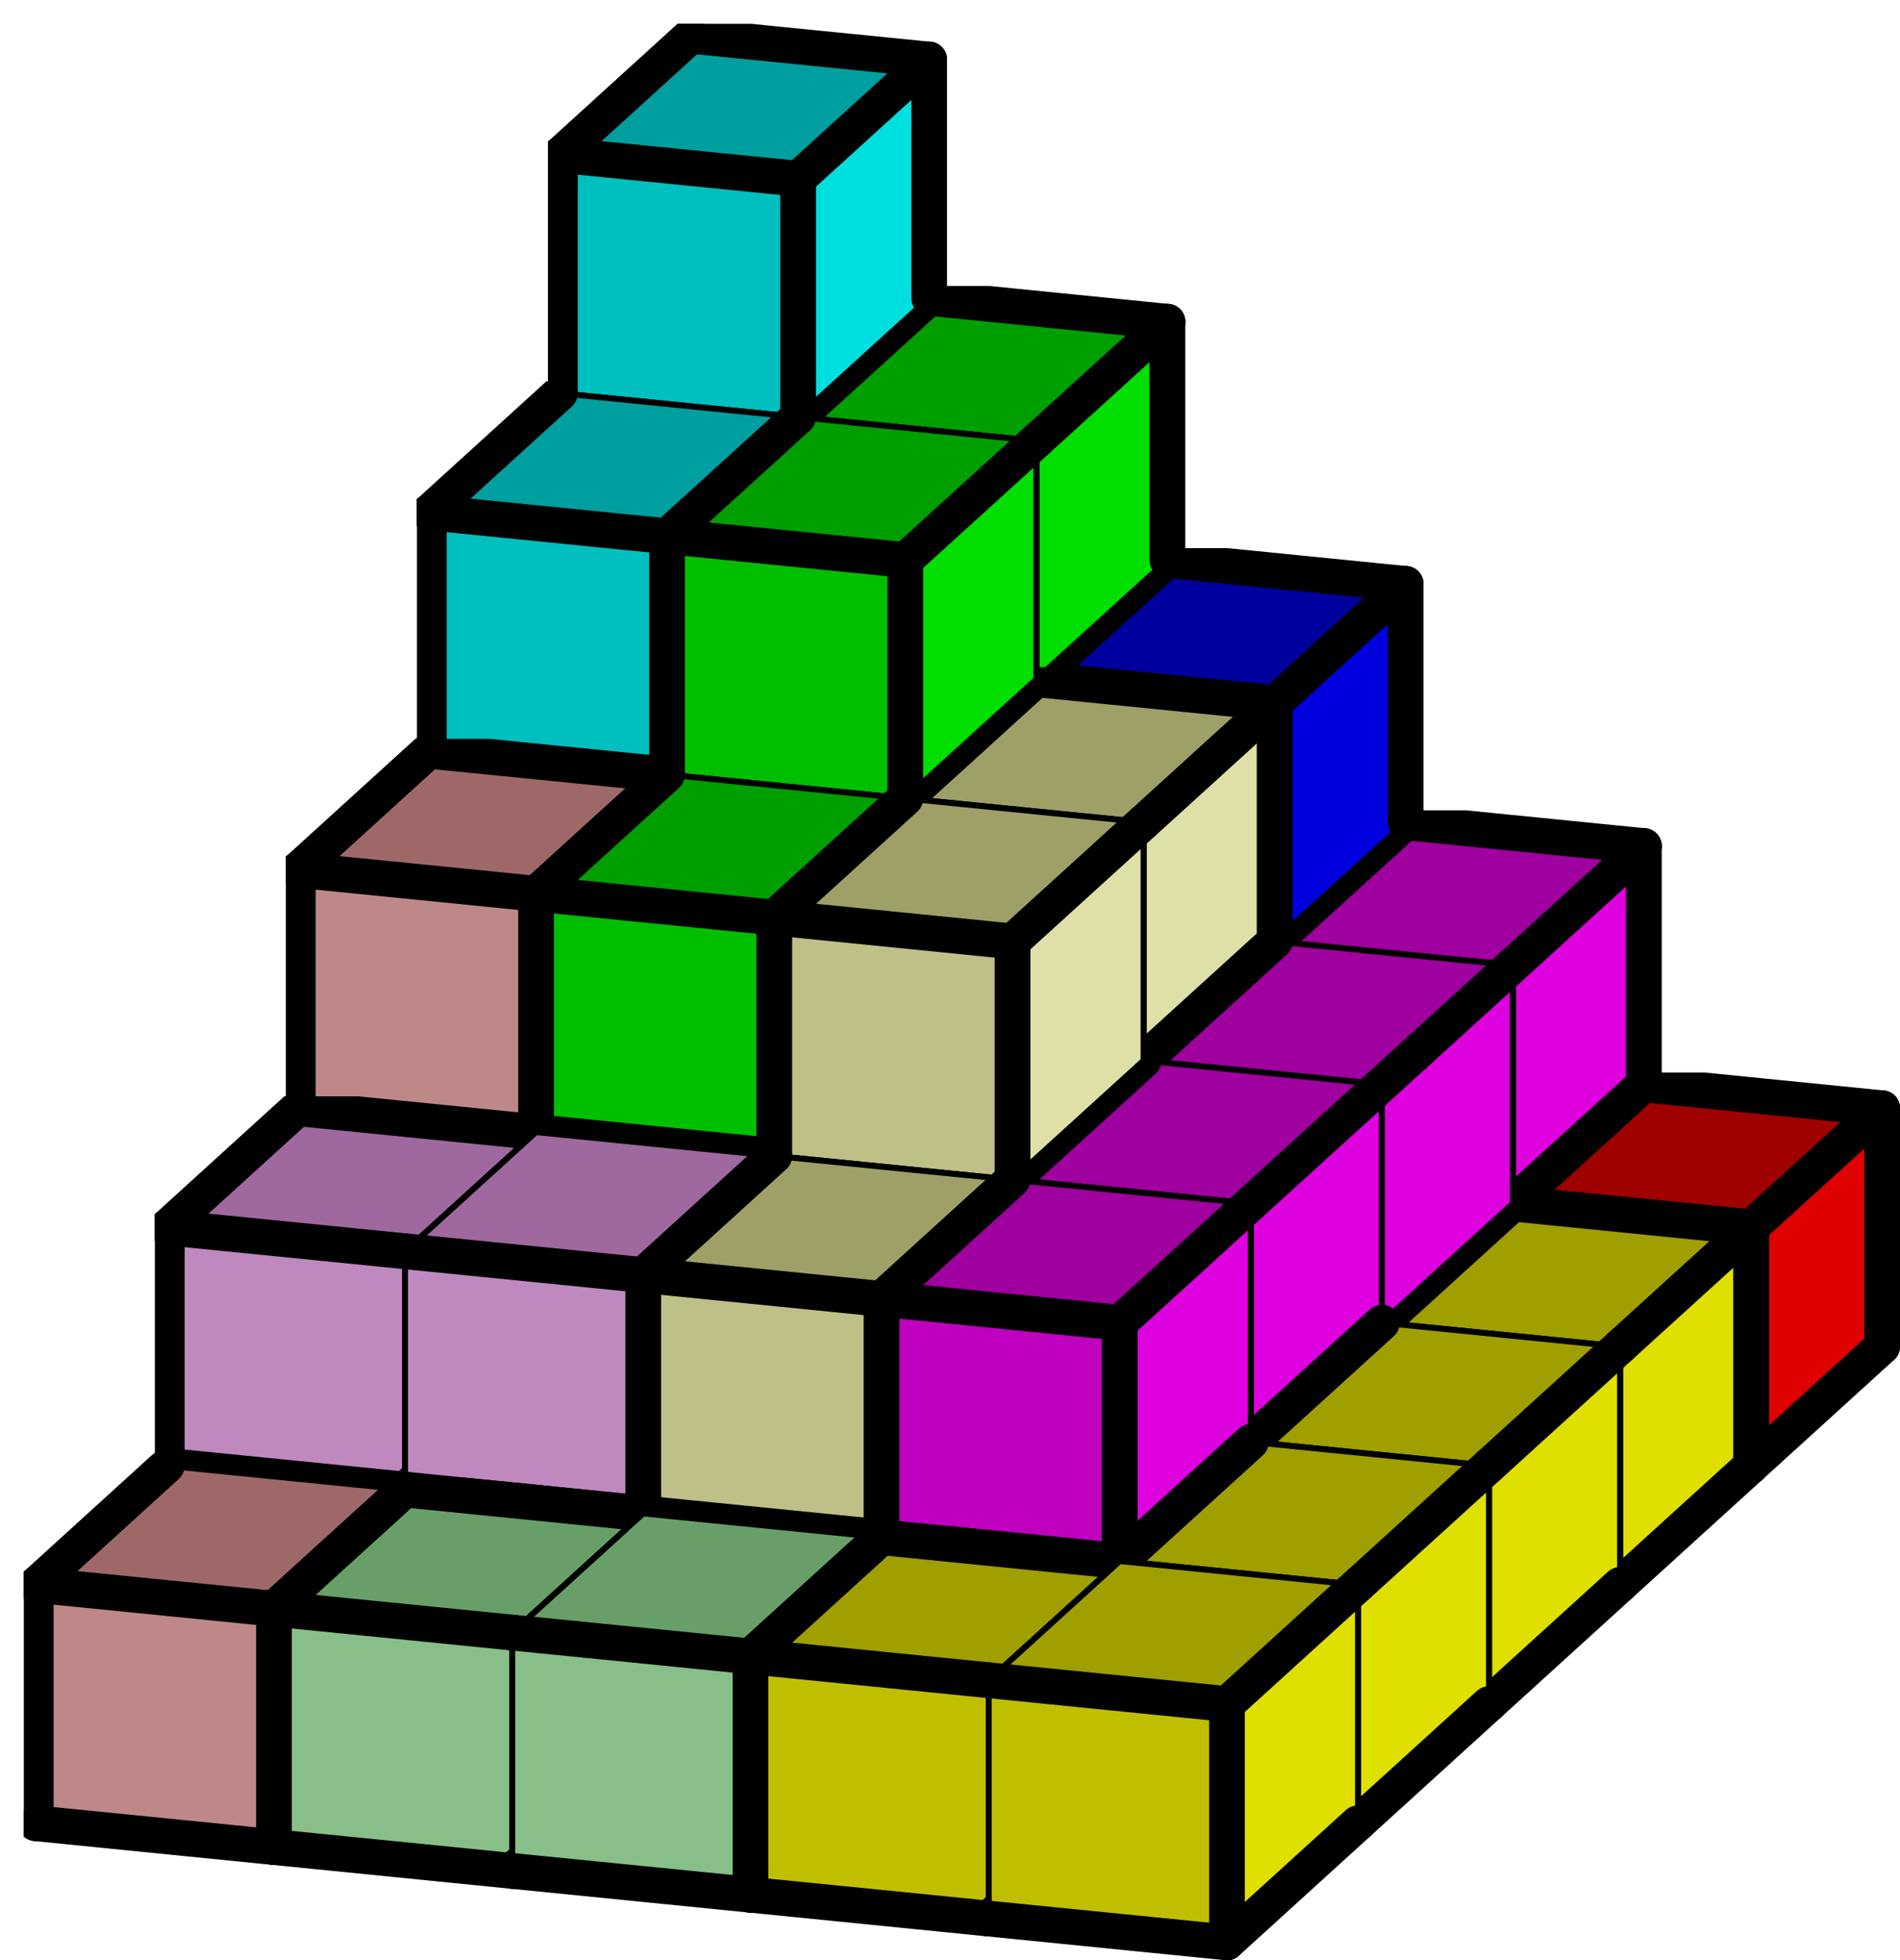
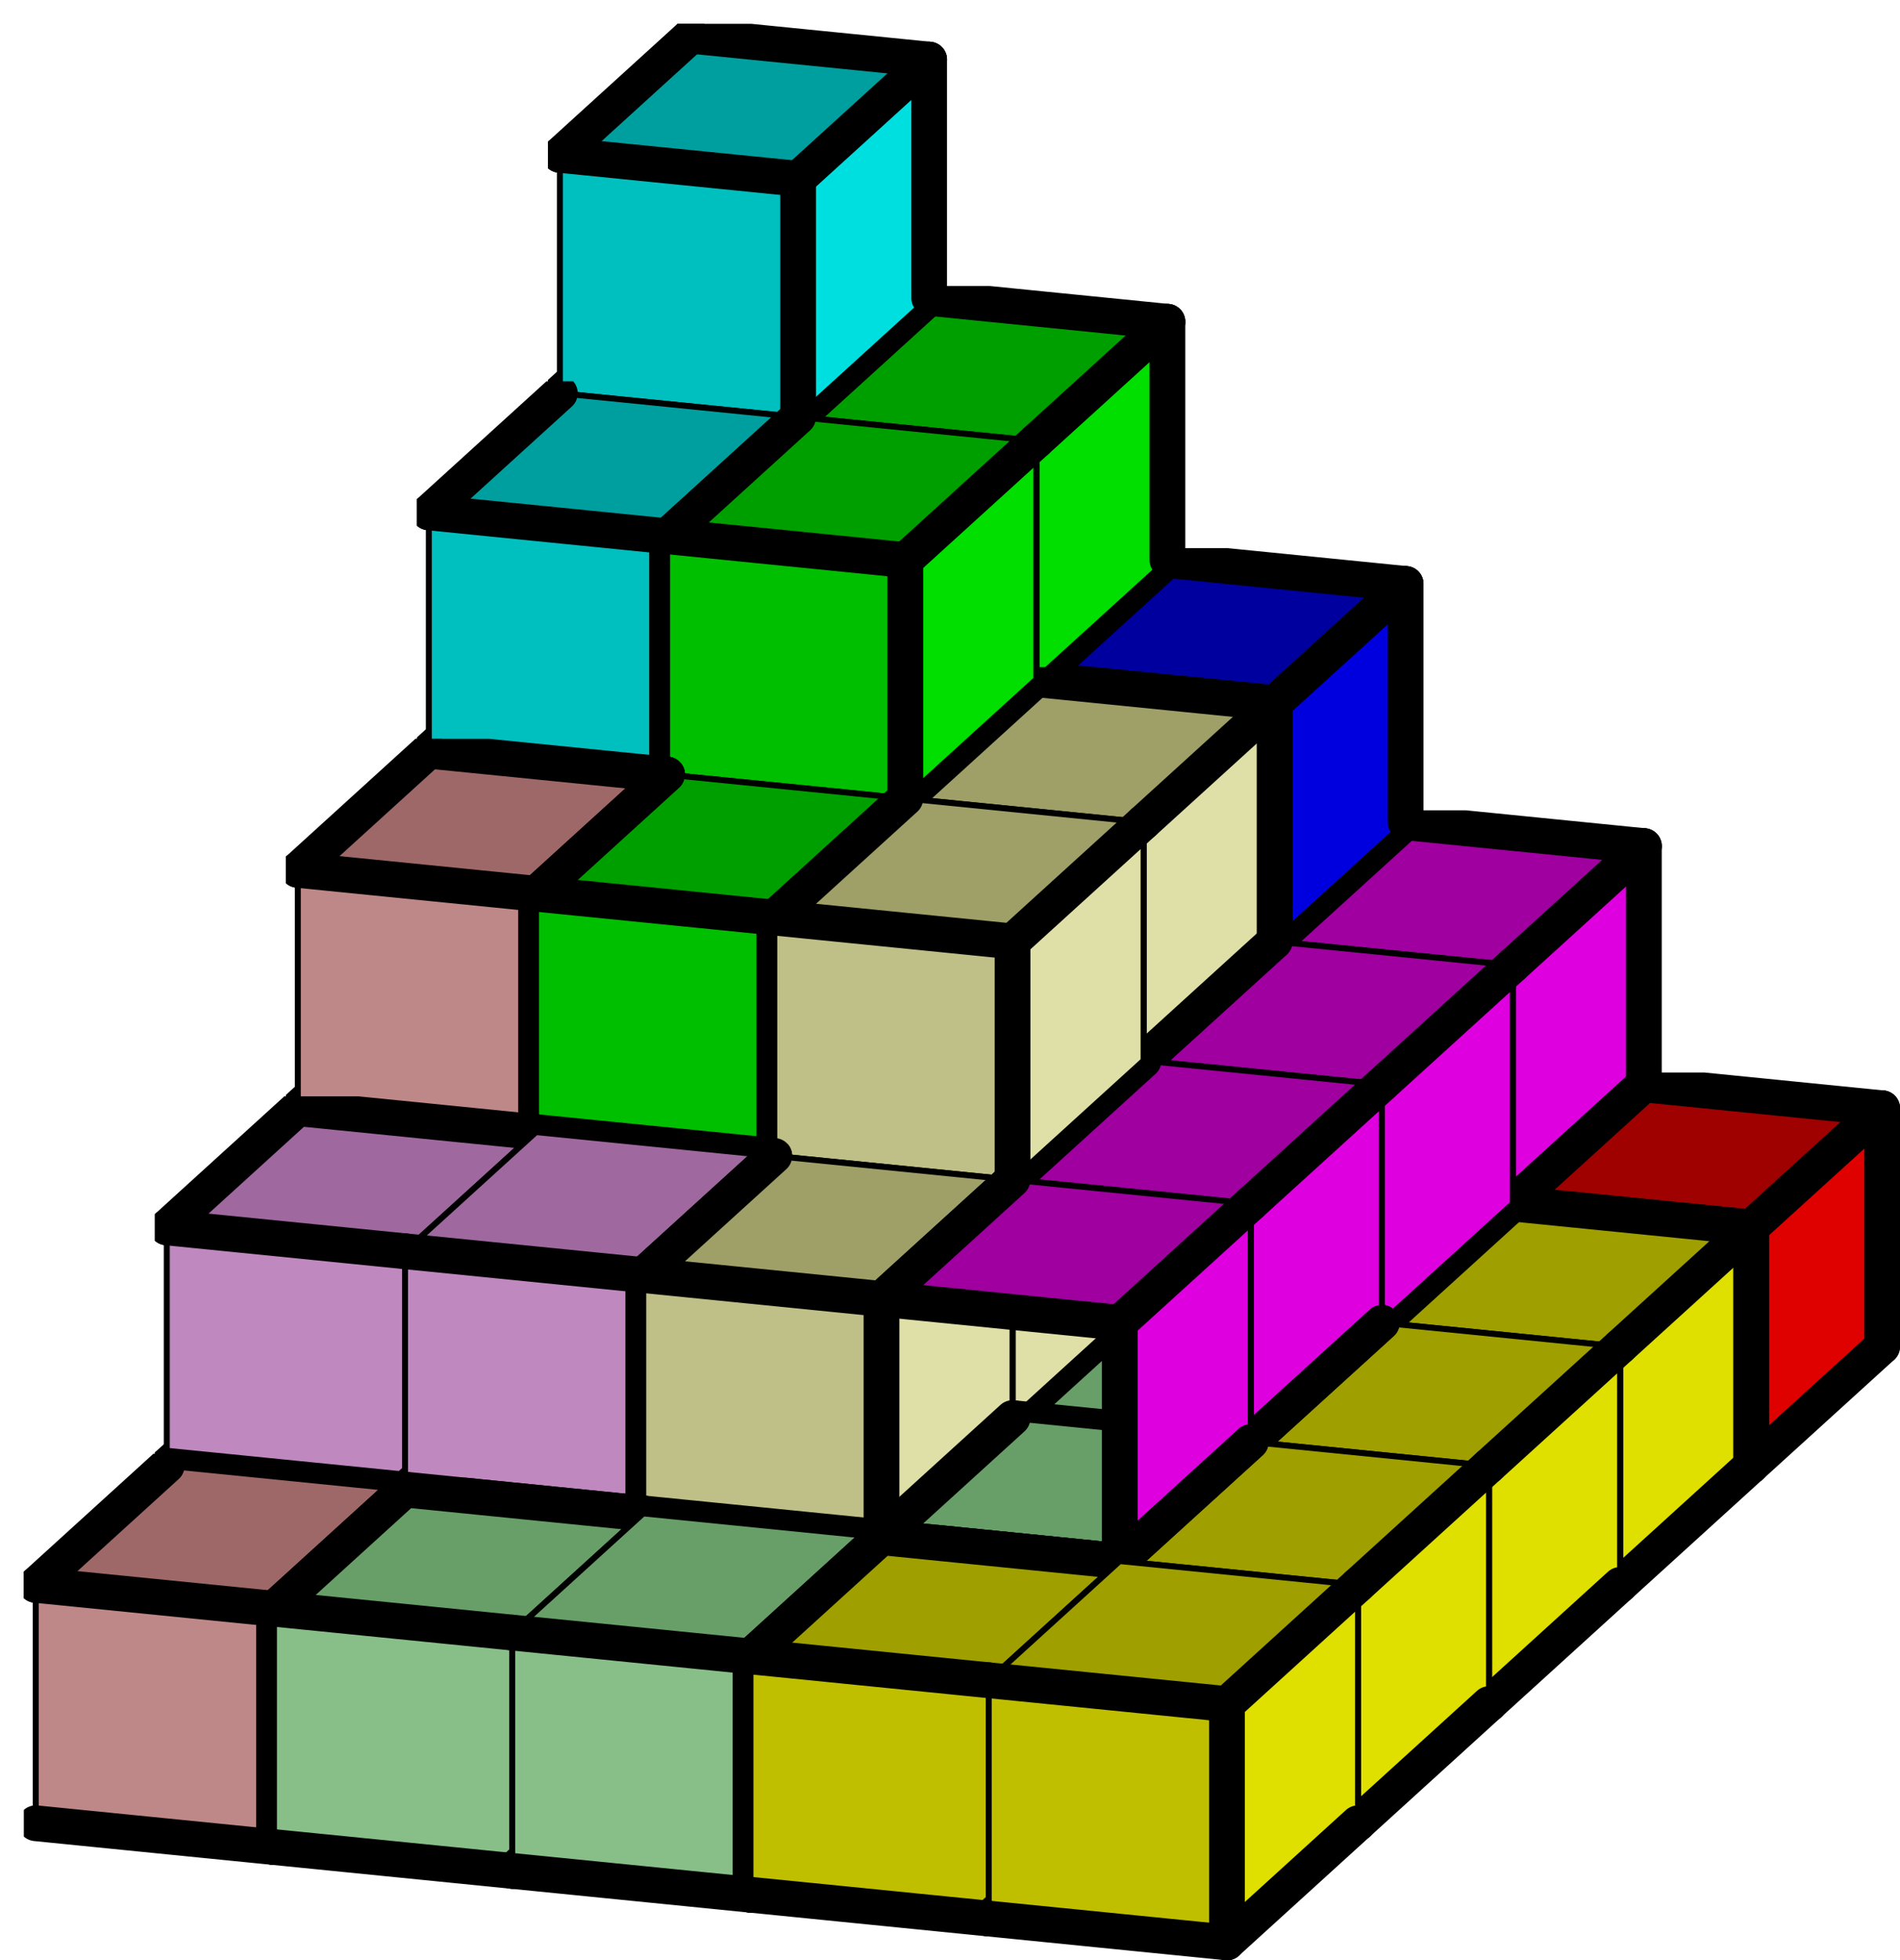
<svg xmlns="http://www.w3.org/2000/svg" xmlns:xlink="http://www.w3.org/1999/xlink" version="1.1" width="319px" height="329px">
  <symbol id="183fd6c6-3def-453f-b4fc-aced6f28e3cdbox_-2">
-     <path d="M21 13 L32 3 L32 23 L21 33 Z" stroke="gray" stroke-width=".5" fill-opacity="0" />
    <path d="M21 13 L1 11 L1 31 L21 33 Z" stroke="gray" stroke-width=".5" fill-opacity="0" />
    <path d="M21 13 L1 11 L12 1 L32 3 Z" stroke="gray" stroke-width=".5" fill-opacity="0" />
  </symbol>
  <symbol id="183fd6c6-3def-453f-b4fc-aced6f28e3cdline_1">
    <line x1="21" y1="13" x2="32" y2="3" style="stroke-linecap:round;stroke:black;stroke-width:3" />
  </symbol>
  <symbol id="183fd6c6-3def-453f-b4fc-aced6f28e3cdline_2">
    <line x1="32" y1="3" x2="32" y2="23" style="stroke-linecap:round;stroke:black;stroke-width:3" />
  </symbol>
  <symbol id="183fd6c6-3def-453f-b4fc-aced6f28e3cdline_3">
    <line x1="32" y1="23" x2="21" y2="33" style="stroke-linecap:round;stroke:black;stroke-width:3" />
  </symbol>
  <symbol id="183fd6c6-3def-453f-b4fc-aced6f28e3cdline_4">
    <line x1="21" y1="33" x2="21" y2="13" style="stroke-linecap:round;stroke:black;stroke-width:3" />
  </symbol>
  <symbol id="183fd6c6-3def-453f-b4fc-aced6f28e3cdline_5">
    <line x1="21" y1="13" x2="1" y2="11" style="stroke-linecap:round;stroke:black;stroke-width:3" />
  </symbol>
  <symbol id="183fd6c6-3def-453f-b4fc-aced6f28e3cdline_6">
-     <line x1="1" y1="11" x2="1" y2="31" style="stroke-linecap:round;stroke:black;stroke-width:3" />
-   </symbol>
+     </symbol>
  <symbol id="183fd6c6-3def-453f-b4fc-aced6f28e3cdline_7">
    <line x1="1" y1="31" x2="21" y2="33" style="stroke-linecap:round;stroke:black;stroke-width:3" />
  </symbol>
  <symbol id="183fd6c6-3def-453f-b4fc-aced6f28e3cdline_8">
    <line x1="1" y1="11" x2="12" y2="1" style="stroke-linecap:round;stroke:black;stroke-width:3" />
  </symbol>
  <symbol id="183fd6c6-3def-453f-b4fc-aced6f28e3cdline_9">
    <line x1="12" y1="1" x2="32" y2="3" style="stroke-linecap:round;stroke:black;stroke-width:3" />
  </symbol>
  <symbol id="183fd6c6-3def-453f-b4fc-aced6f28e3cdbox_0">
-     <path d="M21 13 L32 3 L32 23 L21 33 Z" style="fill:#DF0000;stroke-width:.5;stroke:black" />
-     <path d="M21 13 L1 11 L1 31 L21 33 Z" style="fill:#BF0000;stroke-width:.5;stroke:black" />
+     <path d="M21 13 L32 3 L32 23 L21 33 " style="fill:#DF0000;stroke-width:.5;stroke:black" />
    <path d="M21 13 L1 11 L12 1 L32 3 Z" style="fill:#9F0000;stroke-width:.5;stroke:black" />
  </symbol>
  <symbol id="183fd6c6-3def-453f-b4fc-aced6f28e3cdbox_2">
    <path d="M21 13 L32 3 L32 23 L21 33 Z" style="fill:#0000DF;stroke-width:.5;stroke:black" />
    <path d="M21 13 L1 11 L1 31 L21 33 Z" style="fill:#0000BF;stroke-width:.5;stroke:black" />
    <path d="M21 13 L1 11 L12 1 L32 3 Z" style="fill:#00009F;stroke-width:.5;stroke:black" />
  </symbol>
  <symbol id="183fd6c6-3def-453f-b4fc-aced6f28e3cdbox_4">
    <path d="M21 13 L32 3 L32 23 L21 33 Z" style="fill:#DF00DF;stroke-width:.5;stroke:black" />
-     <path d="M21 13 L1 11 L1 31 L21 33 Z" style="fill:#BF00BF;stroke-width:.5;stroke:black" />
    <path d="M21 13 L1 11 L12 1 L32 3 Z" style="fill:#9F009F;stroke-width:.5;stroke:black" />
  </symbol>
  <symbol id="183fd6c6-3def-453f-b4fc-aced6f28e3cdbox_1">
    <path d="M21 13 L32 3 L32 23 L21 33 Z" style="fill:#00DF00;stroke-width:.5;stroke:black" />
    <path d="M21 13 L1 11 L1 31 L21 33 Z" style="fill:#00BF00;stroke-width:.5;stroke:black" />
    <path d="M21 13 L1 11 L12 1 L32 3 Z" style="fill:#009F00;stroke-width:.5;stroke:black" />
  </symbol>
  <symbol id="183fd6c6-3def-453f-b4fc-aced6f28e3cdbox_5">
    <path d="M21 13 L32 3 L32 23 L21 33 Z" style="fill:#00DFDF;stroke-width:.5;stroke:black" />
    <path d="M21 13 L1 11 L1 31 L21 33 Z" style="fill:#00BFBF;stroke-width:.5;stroke:black" />
    <path d="M21 13 L1 11 L12 1 L32 3 Z" style="fill:#009F9F;stroke-width:.5;stroke:black" />
  </symbol>
  <symbol id="183fd6c6-3def-453f-b4fc-aced6f28e3cdbox_8">
    <path d="M21 13 L32 3 L32 23 L21 33 Z" style="fill:#A8A8DF;stroke-width:.5;stroke:black" />
    <path d="M21 13 L1 11 L1 31 L21 33 Z" style="fill:#8888BF;stroke-width:.5;stroke:black" />
    <path d="M21 13 L1 11 L12 1 L32 3 Z" style="fill:#68689F;stroke-width:.5;stroke:black" />
  </symbol>
  <symbol id="183fd6c6-3def-453f-b4fc-aced6f28e3cdbox_3">
    <path d="M21 13 L32 3 L32 23 L21 33 Z" style="fill:#DFDF00;stroke-width:.5;stroke:black" />
    <path d="M21 13 L1 11 L1 31 L21 33 Z" style="fill:#BFBF00;stroke-width:.5;stroke:black" />
    <path d="M21 13 L1 11 L12 1 L32 3 Z" style="fill:#9F9F00;stroke-width:.5;stroke:black" />
  </symbol>
  <symbol id="183fd6c6-3def-453f-b4fc-aced6f28e3cdbox_10">
    <path d="M21 13 L32 3 L32 23 L21 33 Z" style="fill:#DFA8DF;stroke-width:.5;stroke:black" />
    <path d="M21 13 L1 11 L1 31 L21 33 Z" style="fill:#BF88BF;stroke-width:.5;stroke:black" />
    <path d="M21 13 L1 11 L12 1 L32 3 Z" style="fill:#9F689F;stroke-width:.5;stroke:black" />
  </symbol>
  <symbol id="183fd6c6-3def-453f-b4fc-aced6f28e3cdbox_9">
    <path d="M21 13 L32 3 L32 23 L21 33 Z" style="fill:#DFDFA8;stroke-width:.5;stroke:black" />
    <path d="M21 13 L1 11 L1 31 L21 33 Z" style="fill:#BFBF88;stroke-width:.5;stroke:black" />
    <path d="M21 13 L1 11 L12 1 L32 3 Z" style="fill:#9F9F68;stroke-width:.5;stroke:black" />
  </symbol>
  <symbol id="183fd6c6-3def-453f-b4fc-aced6f28e3cdbox_6">
    <path d="M21 13 L32 3 L32 23 L21 33 Z" style="fill:#DFA8A8;stroke-width:.5;stroke:black" />
    <path d="M21 13 L1 11 L1 31 L21 33 Z" style="fill:#BF8888;stroke-width:.5;stroke:black" />
    <path d="M21 13 L1 11 L12 1 L32 3 Z" style="fill:#9F6868;stroke-width:.5;stroke:black" />
  </symbol>
  <symbol id="183fd6c6-3def-453f-b4fc-aced6f28e3cdbox_7">
    <path d="M21 13 L32 3 L32 23 L21 33 Z" style="fill:#A8DFA8;stroke-width:.5;stroke:black" />
    <path d="M21 13 L1 11 L1 31 L21 33 Z" style="fill:#88BF88;stroke-width:.5;stroke:black" />
    <path d="M21 13 L1 11 L12 1 L32 3 Z" style="fill:#689F68;stroke-width:.5;stroke:black" />
  </symbol>
  <g transform="scale(2.0) translate(2,2) ">
    <use x="44" y="80" xlink:href="#origin" />
    <use x="44" y="80" xlink:href="#183fd6c6-3def-453f-b4fc-aced6f28e3cdbox_0" />
    <use x="44" y="80" xlink:href="#183fd6c6-3def-453f-b4fc-aced6f28e3cdline_2" />
    <use x="44" y="80" xlink:href="#183fd6c6-3def-453f-b4fc-aced6f28e3cdline_3" />
    <use x="44" y="80" xlink:href="#183fd6c6-3def-453f-b4fc-aced6f28e3cdline_5" />
    <use x="44" y="80" xlink:href="#183fd6c6-3def-453f-b4fc-aced6f28e3cdline_6" />
    <use x="44" y="80" xlink:href="#183fd6c6-3def-453f-b4fc-aced6f28e3cdline_7" />
    <use x="44" y="80" xlink:href="#183fd6c6-3def-453f-b4fc-aced6f28e3cdline_8" />
    <use x="44" y="80" xlink:href="#183fd6c6-3def-453f-b4fc-aced6f28e3cdline_9" />
    <use x="64" y="82" xlink:href="#183fd6c6-3def-453f-b4fc-aced6f28e3cdbox_0" />
    <use x="64" y="82" xlink:href="#183fd6c6-3def-453f-b4fc-aced6f28e3cdline_2" />
    <use x="64" y="82" xlink:href="#183fd6c6-3def-453f-b4fc-aced6f28e3cdline_3" />
    <use x="64" y="82" xlink:href="#183fd6c6-3def-453f-b4fc-aced6f28e3cdline_5" />
    <use x="64" y="82" xlink:href="#183fd6c6-3def-453f-b4fc-aced6f28e3cdline_7" />
    <use x="64" y="82" xlink:href="#183fd6c6-3def-453f-b4fc-aced6f28e3cdline_9" />
    <use x="84" y="84" xlink:href="#183fd6c6-3def-453f-b4fc-aced6f28e3cdbox_0" />
    <use x="84" y="84" xlink:href="#183fd6c6-3def-453f-b4fc-aced6f28e3cdline_2" />
    <use x="84" y="84" xlink:href="#183fd6c6-3def-453f-b4fc-aced6f28e3cdline_3" />
    <use x="84" y="84" xlink:href="#183fd6c6-3def-453f-b4fc-aced6f28e3cdline_5" />
    <use x="84" y="84" xlink:href="#183fd6c6-3def-453f-b4fc-aced6f28e3cdline_7" />
    <use x="84" y="84" xlink:href="#183fd6c6-3def-453f-b4fc-aced6f28e3cdline_9" />
    <use x="104" y="86" xlink:href="#183fd6c6-3def-453f-b4fc-aced6f28e3cdbox_0" />
    <use x="104" y="86" xlink:href="#183fd6c6-3def-453f-b4fc-aced6f28e3cdline_2" />
    <use x="104" y="86" xlink:href="#183fd6c6-3def-453f-b4fc-aced6f28e3cdline_3" />
    <use x="104" y="86" xlink:href="#183fd6c6-3def-453f-b4fc-aced6f28e3cdline_5" />
    <use x="104" y="86" xlink:href="#183fd6c6-3def-453f-b4fc-aced6f28e3cdline_7" />
    <use x="104" y="86" xlink:href="#183fd6c6-3def-453f-b4fc-aced6f28e3cdline_9" />
    <use x="124" y="88" xlink:href="#183fd6c6-3def-453f-b4fc-aced6f28e3cdbox_0" />
    <use x="124" y="88" xlink:href="#183fd6c6-3def-453f-b4fc-aced6f28e3cdline_1" />
    <use x="124" y="88" xlink:href="#183fd6c6-3def-453f-b4fc-aced6f28e3cdline_2" />
    <use x="124" y="88" xlink:href="#183fd6c6-3def-453f-b4fc-aced6f28e3cdline_3" />
    <use x="124" y="88" xlink:href="#183fd6c6-3def-453f-b4fc-aced6f28e3cdline_4" />
    <use x="124" y="88" xlink:href="#183fd6c6-3def-453f-b4fc-aced6f28e3cdline_5" />
    <use x="124" y="88" xlink:href="#183fd6c6-3def-453f-b4fc-aced6f28e3cdline_7" />
    <use x="124" y="88" xlink:href="#183fd6c6-3def-453f-b4fc-aced6f28e3cdline_9" />
    <use x="44" y="60" xlink:href="#183fd6c6-3def-453f-b4fc-aced6f28e3cdbox_2" />
    <use x="44" y="60" xlink:href="#183fd6c6-3def-453f-b4fc-aced6f28e3cdline_2" />
    <use x="44" y="60" xlink:href="#183fd6c6-3def-453f-b4fc-aced6f28e3cdline_3" />
    <use x="44" y="60" xlink:href="#183fd6c6-3def-453f-b4fc-aced6f28e3cdline_6" />
    <use x="44" y="60" xlink:href="#183fd6c6-3def-453f-b4fc-aced6f28e3cdline_7" />
    <use x="44" y="60" xlink:href="#183fd6c6-3def-453f-b4fc-aced6f28e3cdline_8" />
    <use x="44" y="60" xlink:href="#183fd6c6-3def-453f-b4fc-aced6f28e3cdline_9" />
    <use x="64" y="62" xlink:href="#183fd6c6-3def-453f-b4fc-aced6f28e3cdbox_2" />
    <use x="64" y="62" xlink:href="#183fd6c6-3def-453f-b4fc-aced6f28e3cdline_2" />
    <use x="64" y="62" xlink:href="#183fd6c6-3def-453f-b4fc-aced6f28e3cdline_3" />
    <use x="64" y="62" xlink:href="#183fd6c6-3def-453f-b4fc-aced6f28e3cdline_5" />
    <use x="64" y="62" xlink:href="#183fd6c6-3def-453f-b4fc-aced6f28e3cdline_7" />
    <use x="64" y="62" xlink:href="#183fd6c6-3def-453f-b4fc-aced6f28e3cdline_9" />
    <use x="84" y="64" xlink:href="#183fd6c6-3def-453f-b4fc-aced6f28e3cdbox_2" />
    <use x="84" y="64" xlink:href="#183fd6c6-3def-453f-b4fc-aced6f28e3cdline_2" />
    <use x="84" y="64" xlink:href="#183fd6c6-3def-453f-b4fc-aced6f28e3cdline_3" />
    <use x="84" y="64" xlink:href="#183fd6c6-3def-453f-b4fc-aced6f28e3cdline_4" />
    <use x="84" y="64" xlink:href="#183fd6c6-3def-453f-b4fc-aced6f28e3cdline_7" />
    <use x="84" y="64" xlink:href="#183fd6c6-3def-453f-b4fc-aced6f28e3cdline_9" />
    <use x="104" y="66" xlink:href="#183fd6c6-3def-453f-b4fc-aced6f28e3cdbox_4" />
    <use x="104" y="66" xlink:href="#183fd6c6-3def-453f-b4fc-aced6f28e3cdline_1" />
    <use x="104" y="66" xlink:href="#183fd6c6-3def-453f-b4fc-aced6f28e3cdline_2" />
    <use x="104" y="66" xlink:href="#183fd6c6-3def-453f-b4fc-aced6f28e3cdline_3" />
    <use x="104" y="66" xlink:href="#183fd6c6-3def-453f-b4fc-aced6f28e3cdline_6" />
    <use x="104" y="66" xlink:href="#183fd6c6-3def-453f-b4fc-aced6f28e3cdline_7" />
    <use x="104" y="66" xlink:href="#183fd6c6-3def-453f-b4fc-aced6f28e3cdline_8" />
    <use x="104" y="66" xlink:href="#183fd6c6-3def-453f-b4fc-aced6f28e3cdline_9" />
    <use x="44" y="40" xlink:href="#183fd6c6-3def-453f-b4fc-aced6f28e3cdbox_2" />
    <use x="44" y="40" xlink:href="#183fd6c6-3def-453f-b4fc-aced6f28e3cdline_1" />
    <use x="44" y="40" xlink:href="#183fd6c6-3def-453f-b4fc-aced6f28e3cdline_2" />
    <use x="44" y="40" xlink:href="#183fd6c6-3def-453f-b4fc-aced6f28e3cdline_4" />
    <use x="44" y="40" xlink:href="#183fd6c6-3def-453f-b4fc-aced6f28e3cdline_5" />
    <use x="44" y="40" xlink:href="#183fd6c6-3def-453f-b4fc-aced6f28e3cdline_6" />
    <use x="44" y="40" xlink:href="#183fd6c6-3def-453f-b4fc-aced6f28e3cdline_8" />
    <use x="44" y="40" xlink:href="#183fd6c6-3def-453f-b4fc-aced6f28e3cdline_9" />
    <use x="64" y="42" xlink:href="#183fd6c6-3def-453f-b4fc-aced6f28e3cdbox_1" />
    <use x="64" y="42" xlink:href="#183fd6c6-3def-453f-b4fc-aced6f28e3cdline_2" />
    <use x="64" y="42" xlink:href="#183fd6c6-3def-453f-b4fc-aced6f28e3cdline_3" />
    <use x="64" y="42" xlink:href="#183fd6c6-3def-453f-b4fc-aced6f28e3cdline_6" />
    <use x="64" y="42" xlink:href="#183fd6c6-3def-453f-b4fc-aced6f28e3cdline_7" />
    <use x="64" y="42" xlink:href="#183fd6c6-3def-453f-b4fc-aced6f28e3cdline_8" />
    <use x="64" y="42" xlink:href="#183fd6c6-3def-453f-b4fc-aced6f28e3cdline_9" />
    <use x="84" y="44" xlink:href="#183fd6c6-3def-453f-b4fc-aced6f28e3cdbox_2" />
    <use x="84" y="44" xlink:href="#183fd6c6-3def-453f-b4fc-aced6f28e3cdline_1" />
    <use x="84" y="44" xlink:href="#183fd6c6-3def-453f-b4fc-aced6f28e3cdline_2" />
    <use x="84" y="44" xlink:href="#183fd6c6-3def-453f-b4fc-aced6f28e3cdline_4" />
    <use x="84" y="44" xlink:href="#183fd6c6-3def-453f-b4fc-aced6f28e3cdline_5" />
    <use x="84" y="44" xlink:href="#183fd6c6-3def-453f-b4fc-aced6f28e3cdline_6" />
    <use x="84" y="44" xlink:href="#183fd6c6-3def-453f-b4fc-aced6f28e3cdline_8" />
    <use x="84" y="44" xlink:href="#183fd6c6-3def-453f-b4fc-aced6f28e3cdline_9" />
    <use x="44" y="20" xlink:href="#183fd6c6-3def-453f-b4fc-aced6f28e3cdbox_5" />
    <use x="44" y="20" xlink:href="#183fd6c6-3def-453f-b4fc-aced6f28e3cdline_2" />
    <use x="44" y="20" xlink:href="#183fd6c6-3def-453f-b4fc-aced6f28e3cdline_3" />
    <use x="44" y="20" xlink:href="#183fd6c6-3def-453f-b4fc-aced6f28e3cdline_6" />
    <use x="44" y="20" xlink:href="#183fd6c6-3def-453f-b4fc-aced6f28e3cdline_7" />
    <use x="44" y="20" xlink:href="#183fd6c6-3def-453f-b4fc-aced6f28e3cdline_8" />
    <use x="44" y="20" xlink:href="#183fd6c6-3def-453f-b4fc-aced6f28e3cdline_9" />
    <use x="64" y="22" xlink:href="#183fd6c6-3def-453f-b4fc-aced6f28e3cdbox_1" />
    <use x="64" y="22" xlink:href="#183fd6c6-3def-453f-b4fc-aced6f28e3cdline_1" />
    <use x="64" y="22" xlink:href="#183fd6c6-3def-453f-b4fc-aced6f28e3cdline_2" />
    <use x="64" y="22" xlink:href="#183fd6c6-3def-453f-b4fc-aced6f28e3cdline_6" />
    <use x="64" y="22" xlink:href="#183fd6c6-3def-453f-b4fc-aced6f28e3cdline_8" />
    <use x="64" y="22" xlink:href="#183fd6c6-3def-453f-b4fc-aced6f28e3cdline_9" />
    <use x="44" y="0" xlink:href="#183fd6c6-3def-453f-b4fc-aced6f28e3cdbox_5" />
    <use x="44" y="0" xlink:href="#183fd6c6-3def-453f-b4fc-aced6f28e3cdline_1" />
    <use x="44" y="0" xlink:href="#183fd6c6-3def-453f-b4fc-aced6f28e3cdline_2" />
    <use x="44" y="0" xlink:href="#183fd6c6-3def-453f-b4fc-aced6f28e3cdline_4" />
    <use x="44" y="0" xlink:href="#183fd6c6-3def-453f-b4fc-aced6f28e3cdline_5" />
    <use x="44" y="0" xlink:href="#183fd6c6-3def-453f-b4fc-aced6f28e3cdline_6" />
    <use x="44" y="0" xlink:href="#183fd6c6-3def-453f-b4fc-aced6f28e3cdline_8" />
    <use x="44" y="0" xlink:href="#183fd6c6-3def-453f-b4fc-aced6f28e3cdline_9" />
    <use x="33" y="90" xlink:href="#183fd6c6-3def-453f-b4fc-aced6f28e3cdbox_8" />
    <use x="33" y="90" xlink:href="#183fd6c6-3def-453f-b4fc-aced6f28e3cdline_2" />
    <use x="33" y="90" xlink:href="#183fd6c6-3def-453f-b4fc-aced6f28e3cdline_3" />
    <use x="33" y="90" xlink:href="#183fd6c6-3def-453f-b4fc-aced6f28e3cdline_5" />
    <use x="33" y="90" xlink:href="#183fd6c6-3def-453f-b4fc-aced6f28e3cdline_6" />
    <use x="33" y="90" xlink:href="#183fd6c6-3def-453f-b4fc-aced6f28e3cdline_7" />
    <use x="33" y="90" xlink:href="#183fd6c6-3def-453f-b4fc-aced6f28e3cdline_8" />
    <use x="33" y="90" xlink:href="#183fd6c6-3def-453f-b4fc-aced6f28e3cdline_9" />
    <use x="53" y="92" xlink:href="#183fd6c6-3def-453f-b4fc-aced6f28e3cdbox_8" />
    <use x="53" y="92" xlink:href="#183fd6c6-3def-453f-b4fc-aced6f28e3cdline_2" />
    <use x="53" y="92" xlink:href="#183fd6c6-3def-453f-b4fc-aced6f28e3cdline_3" />
    <use x="53" y="92" xlink:href="#183fd6c6-3def-453f-b4fc-aced6f28e3cdline_7" />
    <use x="53" y="92" xlink:href="#183fd6c6-3def-453f-b4fc-aced6f28e3cdline_9" />
    <use x="73" y="94" xlink:href="#183fd6c6-3def-453f-b4fc-aced6f28e3cdbox_8" />
    <use x="73" y="94" xlink:href="#183fd6c6-3def-453f-b4fc-aced6f28e3cdline_1" />
    <use x="73" y="94" xlink:href="#183fd6c6-3def-453f-b4fc-aced6f28e3cdline_2" />
    <use x="73" y="94" xlink:href="#183fd6c6-3def-453f-b4fc-aced6f28e3cdline_3" />
    <use x="73" y="94" xlink:href="#183fd6c6-3def-453f-b4fc-aced6f28e3cdline_4" />
    <use x="73" y="94" xlink:href="#183fd6c6-3def-453f-b4fc-aced6f28e3cdline_5" />
    <use x="73" y="94" xlink:href="#183fd6c6-3def-453f-b4fc-aced6f28e3cdline_7" />
    <use x="73" y="94" xlink:href="#183fd6c6-3def-453f-b4fc-aced6f28e3cdline_9" />
    <use x="93" y="96" xlink:href="#183fd6c6-3def-453f-b4fc-aced6f28e3cdbox_4" />
    <use x="93" y="96" xlink:href="#183fd6c6-3def-453f-b4fc-aced6f28e3cdline_2" />
    <use x="93" y="96" xlink:href="#183fd6c6-3def-453f-b4fc-aced6f28e3cdline_3" />
    <use x="93" y="96" xlink:href="#183fd6c6-3def-453f-b4fc-aced6f28e3cdline_4" />
    <use x="93" y="96" xlink:href="#183fd6c6-3def-453f-b4fc-aced6f28e3cdline_6" />
    <use x="93" y="96" xlink:href="#183fd6c6-3def-453f-b4fc-aced6f28e3cdline_7" />
    <use x="93" y="96" xlink:href="#183fd6c6-3def-453f-b4fc-aced6f28e3cdline_8" />
    <use x="93" y="96" xlink:href="#183fd6c6-3def-453f-b4fc-aced6f28e3cdline_9" />
    <use x="113" y="98" xlink:href="#183fd6c6-3def-453f-b4fc-aced6f28e3cdbox_3" />
    <use x="113" y="98" xlink:href="#183fd6c6-3def-453f-b4fc-aced6f28e3cdline_1" />
    <use x="113" y="98" xlink:href="#183fd6c6-3def-453f-b4fc-aced6f28e3cdline_2" />
    <use x="113" y="98" xlink:href="#183fd6c6-3def-453f-b4fc-aced6f28e3cdline_3" />
    <use x="113" y="98" xlink:href="#183fd6c6-3def-453f-b4fc-aced6f28e3cdline_6" />
    <use x="113" y="98" xlink:href="#183fd6c6-3def-453f-b4fc-aced6f28e3cdline_7" />
    <use x="113" y="98" xlink:href="#183fd6c6-3def-453f-b4fc-aced6f28e3cdline_8" />
    <use x="113" y="98" xlink:href="#183fd6c6-3def-453f-b4fc-aced6f28e3cdline_9" />
    <use x="33" y="70" xlink:href="#183fd6c6-3def-453f-b4fc-aced6f28e3cdbox_5" />
    <use x="33" y="70" xlink:href="#183fd6c6-3def-453f-b4fc-aced6f28e3cdline_2" />
    <use x="33" y="70" xlink:href="#183fd6c6-3def-453f-b4fc-aced6f28e3cdline_3" />
    <use x="33" y="70" xlink:href="#183fd6c6-3def-453f-b4fc-aced6f28e3cdline_4" />
    <use x="33" y="70" xlink:href="#183fd6c6-3def-453f-b4fc-aced6f28e3cdline_6" />
    <use x="33" y="70" xlink:href="#183fd6c6-3def-453f-b4fc-aced6f28e3cdline_7" />
    <use x="33" y="70" xlink:href="#183fd6c6-3def-453f-b4fc-aced6f28e3cdline_8" />
    <use x="33" y="70" xlink:href="#183fd6c6-3def-453f-b4fc-aced6f28e3cdline_9" />
    <use x="53" y="72" xlink:href="#183fd6c6-3def-453f-b4fc-aced6f28e3cdbox_10" />
    <use x="53" y="72" xlink:href="#183fd6c6-3def-453f-b4fc-aced6f28e3cdline_2" />
    <use x="53" y="72" xlink:href="#183fd6c6-3def-453f-b4fc-aced6f28e3cdline_3" />
    <use x="53" y="72" xlink:href="#183fd6c6-3def-453f-b4fc-aced6f28e3cdline_6" />
    <use x="53" y="72" xlink:href="#183fd6c6-3def-453f-b4fc-aced6f28e3cdline_7" />
    <use x="53" y="72" xlink:href="#183fd6c6-3def-453f-b4fc-aced6f28e3cdline_8" />
    <use x="53" y="72" xlink:href="#183fd6c6-3def-453f-b4fc-aced6f28e3cdline_9" />
    <use x="73" y="74" xlink:href="#183fd6c6-3def-453f-b4fc-aced6f28e3cdbox_10" />
    <use x="73" y="74" xlink:href="#183fd6c6-3def-453f-b4fc-aced6f28e3cdline_1" />
    <use x="73" y="74" xlink:href="#183fd6c6-3def-453f-b4fc-aced6f28e3cdline_2" />
    <use x="73" y="74" xlink:href="#183fd6c6-3def-453f-b4fc-aced6f28e3cdline_3" />
    <use x="73" y="74" xlink:href="#183fd6c6-3def-453f-b4fc-aced6f28e3cdline_4" />
    <use x="73" y="74" xlink:href="#183fd6c6-3def-453f-b4fc-aced6f28e3cdline_5" />
    <use x="73" y="74" xlink:href="#183fd6c6-3def-453f-b4fc-aced6f28e3cdline_7" />
    <use x="73" y="74" xlink:href="#183fd6c6-3def-453f-b4fc-aced6f28e3cdline_9" />
    <use x="93" y="76" xlink:href="#183fd6c6-3def-453f-b4fc-aced6f28e3cdbox_4" />
    <use x="93" y="76" xlink:href="#183fd6c6-3def-453f-b4fc-aced6f28e3cdline_1" />
    <use x="93" y="76" xlink:href="#183fd6c6-3def-453f-b4fc-aced6f28e3cdline_6" />
    <use x="93" y="76" xlink:href="#183fd6c6-3def-453f-b4fc-aced6f28e3cdline_8" />
    <use x="33" y="50" xlink:href="#183fd6c6-3def-453f-b4fc-aced6f28e3cdbox_5" />
    <use x="33" y="50" xlink:href="#183fd6c6-3def-453f-b4fc-aced6f28e3cdline_2" />
    <use x="33" y="50" xlink:href="#183fd6c6-3def-453f-b4fc-aced6f28e3cdline_4" />
    <use x="33" y="50" xlink:href="#183fd6c6-3def-453f-b4fc-aced6f28e3cdline_6" />
    <use x="33" y="50" xlink:href="#183fd6c6-3def-453f-b4fc-aced6f28e3cdline_8" />
    <use x="33" y="50" xlink:href="#183fd6c6-3def-453f-b4fc-aced6f28e3cdline_9" />
    <use x="53" y="52" xlink:href="#183fd6c6-3def-453f-b4fc-aced6f28e3cdbox_1" />
    <use x="53" y="52" xlink:href="#183fd6c6-3def-453f-b4fc-aced6f28e3cdline_3" />
    <use x="53" y="52" xlink:href="#183fd6c6-3def-453f-b4fc-aced6f28e3cdline_6" />
    <use x="53" y="52" xlink:href="#183fd6c6-3def-453f-b4fc-aced6f28e3cdline_7" />
    <use x="53" y="52" xlink:href="#183fd6c6-3def-453f-b4fc-aced6f28e3cdline_8" />
    <use x="73" y="54" xlink:href="#183fd6c6-3def-453f-b4fc-aced6f28e3cdbox_9" />
    <use x="73" y="54" xlink:href="#183fd6c6-3def-453f-b4fc-aced6f28e3cdline_1" />
    <use x="73" y="54" xlink:href="#183fd6c6-3def-453f-b4fc-aced6f28e3cdline_2" />
    <use x="73" y="54" xlink:href="#183fd6c6-3def-453f-b4fc-aced6f28e3cdline_3" />
    <use x="73" y="54" xlink:href="#183fd6c6-3def-453f-b4fc-aced6f28e3cdline_6" />
    <use x="73" y="54" xlink:href="#183fd6c6-3def-453f-b4fc-aced6f28e3cdline_7" />
    <use x="73" y="54" xlink:href="#183fd6c6-3def-453f-b4fc-aced6f28e3cdline_8" />
    <use x="73" y="54" xlink:href="#183fd6c6-3def-453f-b4fc-aced6f28e3cdline_9" />
    <use x="33" y="30" xlink:href="#183fd6c6-3def-453f-b4fc-aced6f28e3cdbox_5" />
    <use x="33" y="30" xlink:href="#183fd6c6-3def-453f-b4fc-aced6f28e3cdline_1" />
    <use x="33" y="30" xlink:href="#183fd6c6-3def-453f-b4fc-aced6f28e3cdline_4" />
    <use x="33" y="30" xlink:href="#183fd6c6-3def-453f-b4fc-aced6f28e3cdline_5" />
    <use x="33" y="30" xlink:href="#183fd6c6-3def-453f-b4fc-aced6f28e3cdline_6" />
    <use x="33" y="30" xlink:href="#183fd6c6-3def-453f-b4fc-aced6f28e3cdline_8" />
    <use x="53" y="32" xlink:href="#183fd6c6-3def-453f-b4fc-aced6f28e3cdbox_1" />
    <use x="53" y="32" xlink:href="#183fd6c6-3def-453f-b4fc-aced6f28e3cdline_1" />
    <use x="53" y="32" xlink:href="#183fd6c6-3def-453f-b4fc-aced6f28e3cdline_4" />
    <use x="53" y="32" xlink:href="#183fd6c6-3def-453f-b4fc-aced6f28e3cdline_5" />
    <use x="53" y="32" xlink:href="#183fd6c6-3def-453f-b4fc-aced6f28e3cdline_6" />
    <use x="53" y="32" xlink:href="#183fd6c6-3def-453f-b4fc-aced6f28e3cdline_8" />
    <use x="22" y="100" xlink:href="#183fd6c6-3def-453f-b4fc-aced6f28e3cdbox_6" />
    <use x="22" y="100" xlink:href="#183fd6c6-3def-453f-b4fc-aced6f28e3cdline_2" />
    <use x="22" y="100" xlink:href="#183fd6c6-3def-453f-b4fc-aced6f28e3cdline_3" />
    <use x="22" y="100" xlink:href="#183fd6c6-3def-453f-b4fc-aced6f28e3cdline_6" />
    <use x="22" y="100" xlink:href="#183fd6c6-3def-453f-b4fc-aced6f28e3cdline_7" />
    <use x="22" y="100" xlink:href="#183fd6c6-3def-453f-b4fc-aced6f28e3cdline_8" />
    <use x="22" y="100" xlink:href="#183fd6c6-3def-453f-b4fc-aced6f28e3cdline_9" />
    <use x="42" y="102" xlink:href="#183fd6c6-3def-453f-b4fc-aced6f28e3cdbox_8" />
    <use x="42" y="102" xlink:href="#183fd6c6-3def-453f-b4fc-aced6f28e3cdline_1" />
    <use x="42" y="102" xlink:href="#183fd6c6-3def-453f-b4fc-aced6f28e3cdline_3" />
    <use x="42" y="102" xlink:href="#183fd6c6-3def-453f-b4fc-aced6f28e3cdline_6" />
    <use x="42" y="102" xlink:href="#183fd6c6-3def-453f-b4fc-aced6f28e3cdline_7" />
    <use x="42" y="102" xlink:href="#183fd6c6-3def-453f-b4fc-aced6f28e3cdline_8" />
    <use x="62" y="104" xlink:href="#183fd6c6-3def-453f-b4fc-aced6f28e3cdbox_9" />
    <use x="62" y="104" xlink:href="#183fd6c6-3def-453f-b4fc-aced6f28e3cdline_2" />
    <use x="62" y="104" xlink:href="#183fd6c6-3def-453f-b4fc-aced6f28e3cdline_3" />
    <use x="62" y="104" xlink:href="#183fd6c6-3def-453f-b4fc-aced6f28e3cdline_4" />
    <use x="62" y="104" xlink:href="#183fd6c6-3def-453f-b4fc-aced6f28e3cdline_6" />
    <use x="62" y="104" xlink:href="#183fd6c6-3def-453f-b4fc-aced6f28e3cdline_7" />
    <use x="62" y="104" xlink:href="#183fd6c6-3def-453f-b4fc-aced6f28e3cdline_8" />
    <use x="62" y="104" xlink:href="#183fd6c6-3def-453f-b4fc-aced6f28e3cdline_9" />
    <use x="82" y="106" xlink:href="#183fd6c6-3def-453f-b4fc-aced6f28e3cdbox_7" />
    <use x="82" y="106" xlink:href="#183fd6c6-3def-453f-b4fc-aced6f28e3cdline_1" />
    <use x="82" y="106" xlink:href="#183fd6c6-3def-453f-b4fc-aced6f28e3cdline_2" />
    <use x="82" y="106" xlink:href="#183fd6c6-3def-453f-b4fc-aced6f28e3cdline_3" />
    <use x="82" y="106" xlink:href="#183fd6c6-3def-453f-b4fc-aced6f28e3cdline_6" />
    <use x="82" y="106" xlink:href="#183fd6c6-3def-453f-b4fc-aced6f28e3cdline_7" />
    <use x="82" y="106" xlink:href="#183fd6c6-3def-453f-b4fc-aced6f28e3cdline_8" />
    <use x="82" y="106" xlink:href="#183fd6c6-3def-453f-b4fc-aced6f28e3cdline_9" />
    <use x="102" y="108" xlink:href="#183fd6c6-3def-453f-b4fc-aced6f28e3cdbox_3" />
    <use x="102" y="108" xlink:href="#183fd6c6-3def-453f-b4fc-aced6f28e3cdline_1" />
    <use x="102" y="108" xlink:href="#183fd6c6-3def-453f-b4fc-aced6f28e3cdline_3" />
    <use x="102" y="108" xlink:href="#183fd6c6-3def-453f-b4fc-aced6f28e3cdline_6" />
    <use x="102" y="108" xlink:href="#183fd6c6-3def-453f-b4fc-aced6f28e3cdline_7" />
    <use x="102" y="108" xlink:href="#183fd6c6-3def-453f-b4fc-aced6f28e3cdline_8" />
    <use x="22" y="80" xlink:href="#183fd6c6-3def-453f-b4fc-aced6f28e3cdbox_6" />
    <use x="22" y="80" xlink:href="#183fd6c6-3def-453f-b4fc-aced6f28e3cdline_2" />
    <use x="22" y="80" xlink:href="#183fd6c6-3def-453f-b4fc-aced6f28e3cdline_4" />
    <use x="22" y="80" xlink:href="#183fd6c6-3def-453f-b4fc-aced6f28e3cdline_6" />
    <use x="22" y="80" xlink:href="#183fd6c6-3def-453f-b4fc-aced6f28e3cdline_8" />
    <use x="22" y="80" xlink:href="#183fd6c6-3def-453f-b4fc-aced6f28e3cdline_9" />
    <use x="42" y="82" xlink:href="#183fd6c6-3def-453f-b4fc-aced6f28e3cdbox_10" />
    <use x="42" y="82" xlink:href="#183fd6c6-3def-453f-b4fc-aced6f28e3cdline_1" />
    <use x="42" y="82" xlink:href="#183fd6c6-3def-453f-b4fc-aced6f28e3cdline_3" />
    <use x="42" y="82" xlink:href="#183fd6c6-3def-453f-b4fc-aced6f28e3cdline_6" />
    <use x="42" y="82" xlink:href="#183fd6c6-3def-453f-b4fc-aced6f28e3cdline_7" />
    <use x="42" y="82" xlink:href="#183fd6c6-3def-453f-b4fc-aced6f28e3cdline_8" />
    <use x="62" y="84" xlink:href="#183fd6c6-3def-453f-b4fc-aced6f28e3cdbox_9" />
    <use x="62" y="84" xlink:href="#183fd6c6-3def-453f-b4fc-aced6f28e3cdline_2" />
    <use x="62" y="84" xlink:href="#183fd6c6-3def-453f-b4fc-aced6f28e3cdline_6" />
    <use x="62" y="84" xlink:href="#183fd6c6-3def-453f-b4fc-aced6f28e3cdline_8" />
    <use x="62" y="84" xlink:href="#183fd6c6-3def-453f-b4fc-aced6f28e3cdline_9" />
    <use x="82" y="86" xlink:href="#183fd6c6-3def-453f-b4fc-aced6f28e3cdbox_4" />
    <use x="82" y="86" xlink:href="#183fd6c6-3def-453f-b4fc-aced6f28e3cdline_1" />
    <use x="82" y="86" xlink:href="#183fd6c6-3def-453f-b4fc-aced6f28e3cdline_3" />
    <use x="82" y="86" xlink:href="#183fd6c6-3def-453f-b4fc-aced6f28e3cdline_6" />
    <use x="82" y="86" xlink:href="#183fd6c6-3def-453f-b4fc-aced6f28e3cdline_7" />
    <use x="82" y="86" xlink:href="#183fd6c6-3def-453f-b4fc-aced6f28e3cdline_8" />
    <use x="22" y="60" xlink:href="#183fd6c6-3def-453f-b4fc-aced6f28e3cdbox_6" />
    <use x="22" y="60" xlink:href="#183fd6c6-3def-453f-b4fc-aced6f28e3cdline_1" />
    <use x="22" y="60" xlink:href="#183fd6c6-3def-453f-b4fc-aced6f28e3cdline_2" />
    <use x="22" y="60" xlink:href="#183fd6c6-3def-453f-b4fc-aced6f28e3cdline_4" />
    <use x="22" y="60" xlink:href="#183fd6c6-3def-453f-b4fc-aced6f28e3cdline_5" />
    <use x="22" y="60" xlink:href="#183fd6c6-3def-453f-b4fc-aced6f28e3cdline_6" />
    <use x="22" y="60" xlink:href="#183fd6c6-3def-453f-b4fc-aced6f28e3cdline_8" />
    <use x="22" y="60" xlink:href="#183fd6c6-3def-453f-b4fc-aced6f28e3cdline_9" />
    <use x="42" y="62" xlink:href="#183fd6c6-3def-453f-b4fc-aced6f28e3cdbox_1" />
    <use x="42" y="62" xlink:href="#183fd6c6-3def-453f-b4fc-aced6f28e3cdline_1" />
    <use x="42" y="62" xlink:href="#183fd6c6-3def-453f-b4fc-aced6f28e3cdline_3" />
    <use x="42" y="62" xlink:href="#183fd6c6-3def-453f-b4fc-aced6f28e3cdline_4" />
    <use x="42" y="62" xlink:href="#183fd6c6-3def-453f-b4fc-aced6f28e3cdline_5" />
    <use x="42" y="62" xlink:href="#183fd6c6-3def-453f-b4fc-aced6f28e3cdline_6" />
    <use x="42" y="62" xlink:href="#183fd6c6-3def-453f-b4fc-aced6f28e3cdline_7" />
    <use x="42" y="62" xlink:href="#183fd6c6-3def-453f-b4fc-aced6f28e3cdline_8" />
    <use x="62" y="64" xlink:href="#183fd6c6-3def-453f-b4fc-aced6f28e3cdbox_9" />
    <use x="62" y="64" xlink:href="#183fd6c6-3def-453f-b4fc-aced6f28e3cdline_1" />
    <use x="62" y="64" xlink:href="#183fd6c6-3def-453f-b4fc-aced6f28e3cdline_4" />
    <use x="62" y="64" xlink:href="#183fd6c6-3def-453f-b4fc-aced6f28e3cdline_5" />
    <use x="62" y="64" xlink:href="#183fd6c6-3def-453f-b4fc-aced6f28e3cdline_6" />
    <use x="62" y="64" xlink:href="#183fd6c6-3def-453f-b4fc-aced6f28e3cdline_8" />
    <use x="11" y="110" xlink:href="#183fd6c6-3def-453f-b4fc-aced6f28e3cdbox_6" />
    <use x="11" y="110" xlink:href="#183fd6c6-3def-453f-b4fc-aced6f28e3cdline_1" />
    <use x="11" y="110" xlink:href="#183fd6c6-3def-453f-b4fc-aced6f28e3cdline_3" />
    <use x="11" y="110" xlink:href="#183fd6c6-3def-453f-b4fc-aced6f28e3cdline_6" />
    <use x="11" y="110" xlink:href="#183fd6c6-3def-453f-b4fc-aced6f28e3cdline_7" />
    <use x="11" y="110" xlink:href="#183fd6c6-3def-453f-b4fc-aced6f28e3cdline_8" />
    <use x="31" y="112" xlink:href="#183fd6c6-3def-453f-b4fc-aced6f28e3cdbox_8" />
    <use x="31" y="112" xlink:href="#183fd6c6-3def-453f-b4fc-aced6f28e3cdline_1" />
    <use x="31" y="112" xlink:href="#183fd6c6-3def-453f-b4fc-aced6f28e3cdline_3" />
    <use x="31" y="112" xlink:href="#183fd6c6-3def-453f-b4fc-aced6f28e3cdline_4" />
    <use x="31" y="112" xlink:href="#183fd6c6-3def-453f-b4fc-aced6f28e3cdline_5" />
    <use x="31" y="112" xlink:href="#183fd6c6-3def-453f-b4fc-aced6f28e3cdline_6" />
    <use x="31" y="112" xlink:href="#183fd6c6-3def-453f-b4fc-aced6f28e3cdline_7" />
    <use x="31" y="112" xlink:href="#183fd6c6-3def-453f-b4fc-aced6f28e3cdline_8" />
    <use x="51" y="114" xlink:href="#183fd6c6-3def-453f-b4fc-aced6f28e3cdbox_7" />
    <use x="51" y="114" xlink:href="#183fd6c6-3def-453f-b4fc-aced6f28e3cdline_2" />
    <use x="51" y="114" xlink:href="#183fd6c6-3def-453f-b4fc-aced6f28e3cdline_3" />
    <use x="51" y="114" xlink:href="#183fd6c6-3def-453f-b4fc-aced6f28e3cdline_6" />
    <use x="51" y="114" xlink:href="#183fd6c6-3def-453f-b4fc-aced6f28e3cdline_7" />
    <use x="51" y="114" xlink:href="#183fd6c6-3def-453f-b4fc-aced6f28e3cdline_8" />
    <use x="51" y="114" xlink:href="#183fd6c6-3def-453f-b4fc-aced6f28e3cdline_9" />
    <use x="71" y="116" xlink:href="#183fd6c6-3def-453f-b4fc-aced6f28e3cdbox_7" />
    <use x="71" y="116" xlink:href="#183fd6c6-3def-453f-b4fc-aced6f28e3cdline_1" />
    <use x="71" y="116" xlink:href="#183fd6c6-3def-453f-b4fc-aced6f28e3cdline_3" />
    <use x="71" y="116" xlink:href="#183fd6c6-3def-453f-b4fc-aced6f28e3cdline_4" />
    <use x="71" y="116" xlink:href="#183fd6c6-3def-453f-b4fc-aced6f28e3cdline_5" />
    <use x="71" y="116" xlink:href="#183fd6c6-3def-453f-b4fc-aced6f28e3cdline_7" />
    <use x="91" y="118" xlink:href="#183fd6c6-3def-453f-b4fc-aced6f28e3cdbox_3" />
    <use x="91" y="118" xlink:href="#183fd6c6-3def-453f-b4fc-aced6f28e3cdline_1" />
    <use x="91" y="118" xlink:href="#183fd6c6-3def-453f-b4fc-aced6f28e3cdline_3" />
    <use x="91" y="118" xlink:href="#183fd6c6-3def-453f-b4fc-aced6f28e3cdline_6" />
    <use x="91" y="118" xlink:href="#183fd6c6-3def-453f-b4fc-aced6f28e3cdline_7" />
    <use x="91" y="118" xlink:href="#183fd6c6-3def-453f-b4fc-aced6f28e3cdline_8" />
    <use x="11" y="90" xlink:href="#183fd6c6-3def-453f-b4fc-aced6f28e3cdbox_10" />
    <use x="11" y="90" xlink:href="#183fd6c6-3def-453f-b4fc-aced6f28e3cdline_2" />
    <use x="11" y="90" xlink:href="#183fd6c6-3def-453f-b4fc-aced6f28e3cdline_3" />
    <use x="11" y="90" xlink:href="#183fd6c6-3def-453f-b4fc-aced6f28e3cdline_5" />
    <use x="11" y="90" xlink:href="#183fd6c6-3def-453f-b4fc-aced6f28e3cdline_6" />
    <use x="11" y="90" xlink:href="#183fd6c6-3def-453f-b4fc-aced6f28e3cdline_7" />
    <use x="11" y="90" xlink:href="#183fd6c6-3def-453f-b4fc-aced6f28e3cdline_8" />
    <use x="11" y="90" xlink:href="#183fd6c6-3def-453f-b4fc-aced6f28e3cdline_9" />
    <use x="31" y="92" xlink:href="#183fd6c6-3def-453f-b4fc-aced6f28e3cdbox_10" />
    <use x="31" y="92" xlink:href="#183fd6c6-3def-453f-b4fc-aced6f28e3cdline_1" />
    <use x="31" y="92" xlink:href="#183fd6c6-3def-453f-b4fc-aced6f28e3cdline_3" />
    <use x="31" y="92" xlink:href="#183fd6c6-3def-453f-b4fc-aced6f28e3cdline_4" />
    <use x="31" y="92" xlink:href="#183fd6c6-3def-453f-b4fc-aced6f28e3cdline_5" />
    <use x="31" y="92" xlink:href="#183fd6c6-3def-453f-b4fc-aced6f28e3cdline_7" />
    <use x="51" y="94" xlink:href="#183fd6c6-3def-453f-b4fc-aced6f28e3cdbox_9" />
    <use x="51" y="94" xlink:href="#183fd6c6-3def-453f-b4fc-aced6f28e3cdline_1" />
    <use x="51" y="94" xlink:href="#183fd6c6-3def-453f-b4fc-aced6f28e3cdline_3" />
    <use x="51" y="94" xlink:href="#183fd6c6-3def-453f-b4fc-aced6f28e3cdline_4" />
    <use x="51" y="94" xlink:href="#183fd6c6-3def-453f-b4fc-aced6f28e3cdline_5" />
    <use x="51" y="94" xlink:href="#183fd6c6-3def-453f-b4fc-aced6f28e3cdline_6" />
    <use x="51" y="94" xlink:href="#183fd6c6-3def-453f-b4fc-aced6f28e3cdline_7" />
    <use x="51" y="94" xlink:href="#183fd6c6-3def-453f-b4fc-aced6f28e3cdline_8" />
    <use x="71" y="96" xlink:href="#183fd6c6-3def-453f-b4fc-aced6f28e3cdbox_4" />
    <use x="71" y="96" xlink:href="#183fd6c6-3def-453f-b4fc-aced6f28e3cdline_1" />
    <use x="71" y="96" xlink:href="#183fd6c6-3def-453f-b4fc-aced6f28e3cdline_3" />
    <use x="71" y="96" xlink:href="#183fd6c6-3def-453f-b4fc-aced6f28e3cdline_4" />
    <use x="71" y="96" xlink:href="#183fd6c6-3def-453f-b4fc-aced6f28e3cdline_5" />
    <use x="71" y="96" xlink:href="#183fd6c6-3def-453f-b4fc-aced6f28e3cdline_6" />
    <use x="71" y="96" xlink:href="#183fd6c6-3def-453f-b4fc-aced6f28e3cdline_7" />
    <use x="71" y="96" xlink:href="#183fd6c6-3def-453f-b4fc-aced6f28e3cdline_8" />
    <use x="0" y="120" xlink:href="#183fd6c6-3def-453f-b4fc-aced6f28e3cdbox_6" />
    <use x="0" y="120" xlink:href="#183fd6c6-3def-453f-b4fc-aced6f28e3cdline_1" />
    <use x="0" y="120" xlink:href="#183fd6c6-3def-453f-b4fc-aced6f28e3cdline_3" />
    <use x="0" y="120" xlink:href="#183fd6c6-3def-453f-b4fc-aced6f28e3cdline_4" />
    <use x="0" y="120" xlink:href="#183fd6c6-3def-453f-b4fc-aced6f28e3cdline_5" />
    <use x="0" y="120" xlink:href="#183fd6c6-3def-453f-b4fc-aced6f28e3cdline_6" />
    <use x="0" y="120" xlink:href="#183fd6c6-3def-453f-b4fc-aced6f28e3cdline_7" />
    <use x="0" y="120" xlink:href="#183fd6c6-3def-453f-b4fc-aced6f28e3cdline_8" />
    <use x="20" y="122" xlink:href="#183fd6c6-3def-453f-b4fc-aced6f28e3cdbox_7" />
    <use x="20" y="122" xlink:href="#183fd6c6-3def-453f-b4fc-aced6f28e3cdline_2" />
    <use x="20" y="122" xlink:href="#183fd6c6-3def-453f-b4fc-aced6f28e3cdline_3" />
    <use x="20" y="122" xlink:href="#183fd6c6-3def-453f-b4fc-aced6f28e3cdline_5" />
    <use x="20" y="122" xlink:href="#183fd6c6-3def-453f-b4fc-aced6f28e3cdline_6" />
    <use x="20" y="122" xlink:href="#183fd6c6-3def-453f-b4fc-aced6f28e3cdline_7" />
    <use x="20" y="122" xlink:href="#183fd6c6-3def-453f-b4fc-aced6f28e3cdline_8" />
    <use x="20" y="122" xlink:href="#183fd6c6-3def-453f-b4fc-aced6f28e3cdline_9" />
    <use x="40" y="124" xlink:href="#183fd6c6-3def-453f-b4fc-aced6f28e3cdbox_7" />
    <use x="40" y="124" xlink:href="#183fd6c6-3def-453f-b4fc-aced6f28e3cdline_1" />
    <use x="40" y="124" xlink:href="#183fd6c6-3def-453f-b4fc-aced6f28e3cdline_3" />
    <use x="40" y="124" xlink:href="#183fd6c6-3def-453f-b4fc-aced6f28e3cdline_4" />
    <use x="40" y="124" xlink:href="#183fd6c6-3def-453f-b4fc-aced6f28e3cdline_5" />
    <use x="40" y="124" xlink:href="#183fd6c6-3def-453f-b4fc-aced6f28e3cdline_7" />
    <use x="60" y="126" xlink:href="#183fd6c6-3def-453f-b4fc-aced6f28e3cdbox_3" />
    <use x="60" y="126" xlink:href="#183fd6c6-3def-453f-b4fc-aced6f28e3cdline_2" />
    <use x="60" y="126" xlink:href="#183fd6c6-3def-453f-b4fc-aced6f28e3cdline_3" />
    <use x="60" y="126" xlink:href="#183fd6c6-3def-453f-b4fc-aced6f28e3cdline_5" />
    <use x="60" y="126" xlink:href="#183fd6c6-3def-453f-b4fc-aced6f28e3cdline_6" />
    <use x="60" y="126" xlink:href="#183fd6c6-3def-453f-b4fc-aced6f28e3cdline_7" />
    <use x="60" y="126" xlink:href="#183fd6c6-3def-453f-b4fc-aced6f28e3cdline_8" />
    <use x="60" y="126" xlink:href="#183fd6c6-3def-453f-b4fc-aced6f28e3cdline_9" />
    <use x="80" y="128" xlink:href="#183fd6c6-3def-453f-b4fc-aced6f28e3cdbox_3" />
    <use x="80" y="128" xlink:href="#183fd6c6-3def-453f-b4fc-aced6f28e3cdline_1" />
    <use x="80" y="128" xlink:href="#183fd6c6-3def-453f-b4fc-aced6f28e3cdline_3" />
    <use x="80" y="128" xlink:href="#183fd6c6-3def-453f-b4fc-aced6f28e3cdline_4" />
    <use x="80" y="128" xlink:href="#183fd6c6-3def-453f-b4fc-aced6f28e3cdline_5" />
    <use x="80" y="128" xlink:href="#183fd6c6-3def-453f-b4fc-aced6f28e3cdline_7" />
  </g>
  <g transform="scale(2.0) translate(2,2) ">

</g>
</svg>